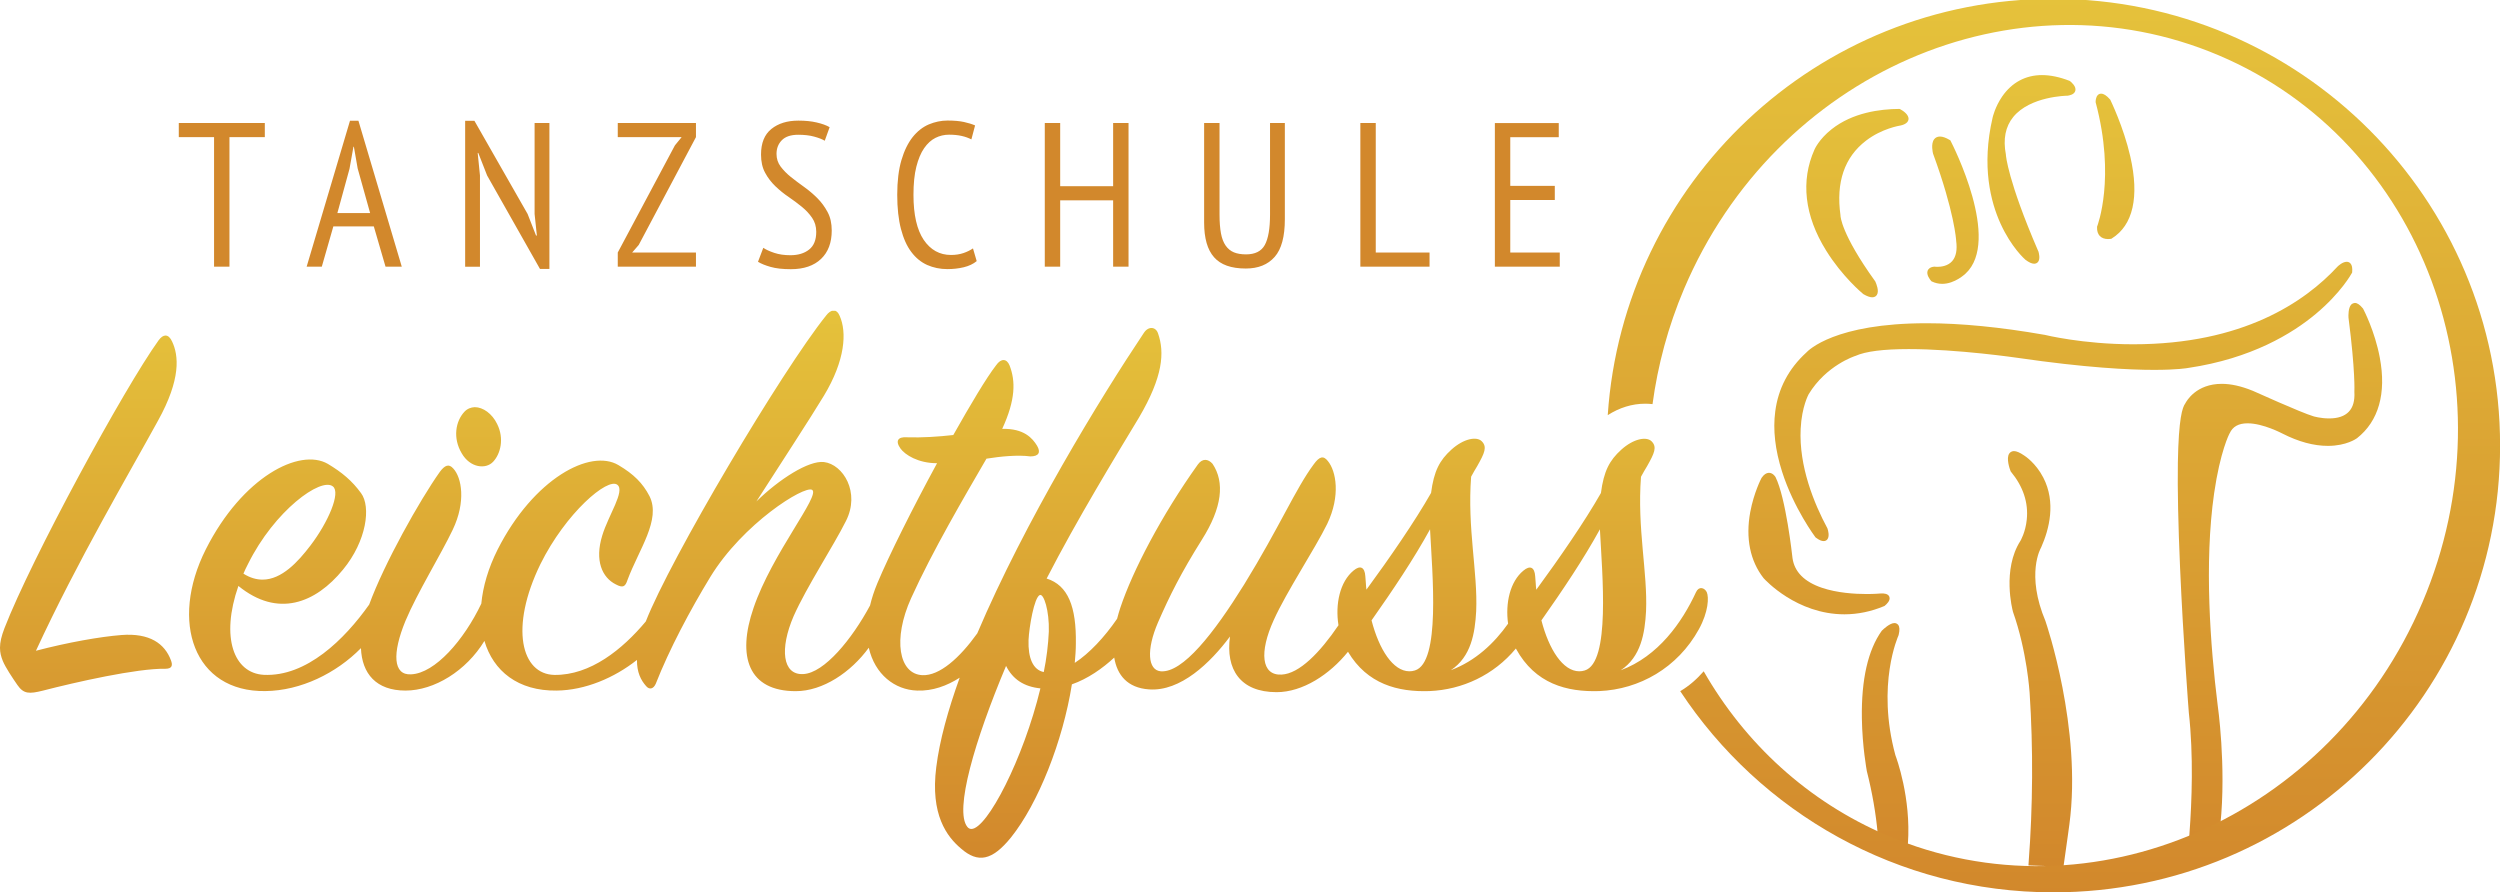
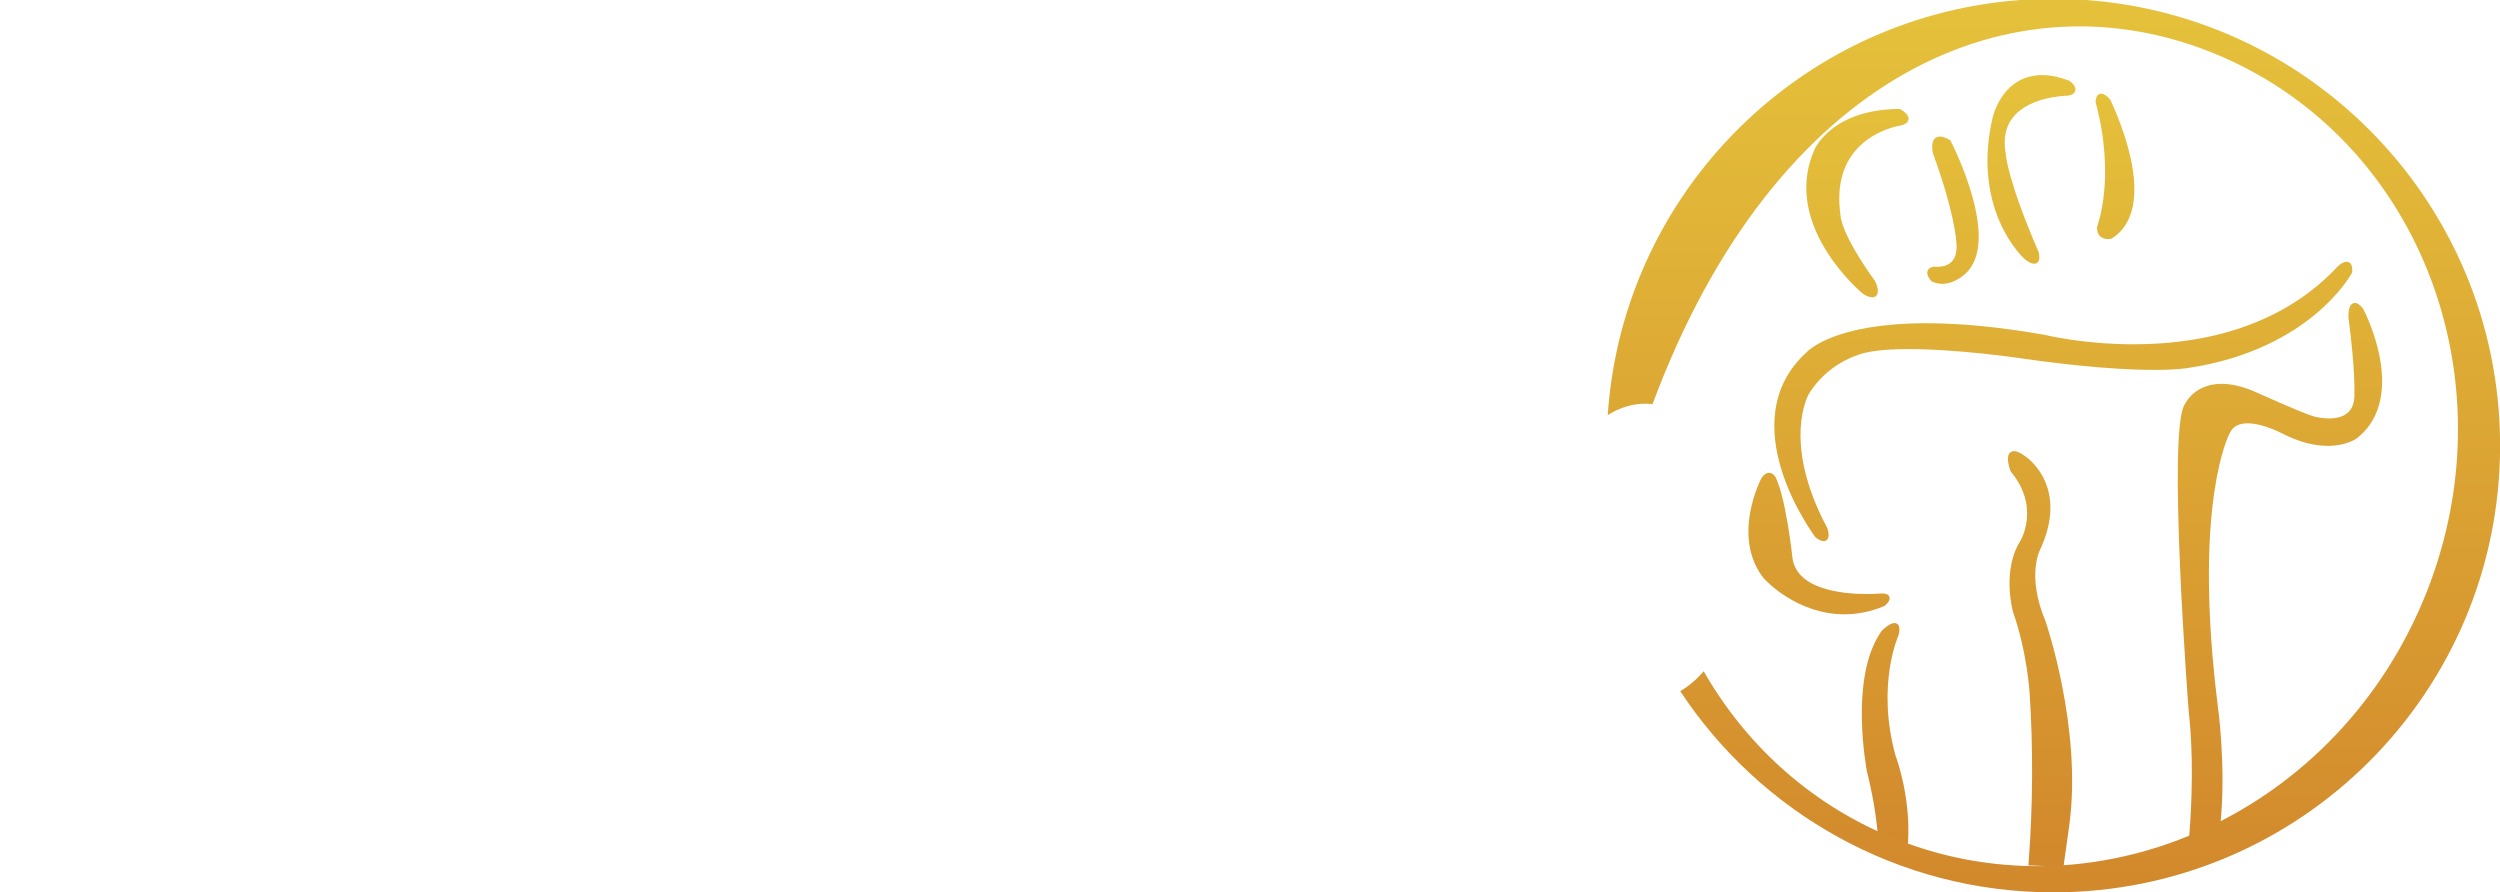
<svg xmlns="http://www.w3.org/2000/svg" xmlns:xlink="http://www.w3.org/1999/xlink" version="1.1" id="Ebene_1" x="0px" y="0px" viewBox="0 0 2970 1060" style="enable-background:new 0 0 2970 1060;" xml:space="preserve">
  <style type="text/css">
	
		.st0{clip-path:url(#SVGID_00000084520704576944808730000011477534592061017242_);fill:url(#SVGID_00000059300012486812148290000008600815133740747171_);}
	
		.st1{clip-path:url(#SVGID_00000151516791843873453590000004333347293739469731_);fill:url(#SVGID_00000148635000666815184010000011600846402650850742_);}
	.st2{clip-path:url(#SVGID_00000170983378320694733820000013604338813721596544_);fill:#D2882C;}
	
		.st3{clip-path:url(#SVGID_00000068651130534013534530000008999461053037886911_);fill:url(#SVGID_00000171679743340609611190000009264653395086177701_);}
</style>
  <g>
    <g>
      <defs>
        <path id="SVGID_1_" d="M2235.9,749l-0.2,0.2l-0.2,0.2c-16.3,22.8-24.3,57.7-23.6,103.8c0.5,34.1,5.8,62,5.8,62.3l0,0.2     c6.6,26,10.9,51.1,13,74.6l0.2,1.8l35.4,14.4l0.3-4.1c3.9-54.7-13.7-102.1-14.9-105.3c-22.8-84.1,3.5-141.6,3.7-142.2l0.1-0.3     l0.1-0.3c1.4-6,1.2-9.7-0.6-12c-1.1-1.3-2.6-2.1-4.4-2.1C2245.1,740.2,2237.4,747.5,2235.9,749 M2093,567.4l-0.1,0.1l-0.1,0.1     c-0.4,0.7-9.2,17.6-13.5,40.7c-5.7,30.9-0.2,58,15.8,78.5l0.1,0.1l0.1,0.1c1.6,1.8,39.1,42.8,95.9,42.8c15.8,0,31.8-3.3,47.3-9.8     l0.4-0.2l0.3-0.3c2.1-1.7,6.9-6.1,5.4-10.4c-1.4-4.1-7.1-4.1-9-4.1c-0.7,0-1.4,0-2.3,0.1c-0.1,0-6.3,0.6-15.6,0.6     c-14.3,0-35.2-1.3-53.2-7.4c-21-7.1-32.7-19-35-35.2c-0.3-2.9-7.9-71.9-20.3-96.6l-0.1-0.1l-0.1-0.1c-0.3-0.5-3-4.6-7.6-4.6     C2098.4,561.8,2095.5,563.7,2093,567.4 M2387,538.8c-3.9,5.6,0.5,18.2,1.5,20.7l0.2,0.5l0.3,0.4c14.5,17.6,20.9,36.7,18.8,56.9     c-1.5,15.1-7.5,25.2-7.5,25.2c-21.9,34-9.6,81.8-9,83.8l0,0.1l0,0.1c17,48,19.8,96.1,19.9,96.6c4.3,66.2,3.9,134.2-1.2,201.9     l-0.2,3.1l41.6,1.5l0.4-2.7c4.2-28.8,6.5-47.1,6.6-47.3c15.3-113.8-27.7-239.9-28.2-241.1l0-0.1l0-0.1     c-23.9-56.6-5.6-87.3-5.5-87.6l0.1-0.2l0.1-0.2c9.6-21.6,17.8-53.5,2.5-83c-8.9-17.2-21.7-25.6-22.9-26.3c-5-3.4-8.9-5.1-12-5.1     C2390.2,536,2388.2,537,2387,538.8 M2793.2,361.9c-3.6,3.9-3.3,13.4-3.2,15.2l0,0.1l0,0.1c8.3,64.4,7,87.7,7,87.9l0,0.2l0,0.2     c0.6,10.4-1.6,18.3-6.6,23.5c-5,5.3-12.9,8-23.4,8c-10,0-18.7-2.5-18.8-2.6c-14.4-4.2-71.9-30.3-72.5-30.5l-0.1,0     c-13.1-5.3-25.2-8-36.1-8c-30.5,0-41.9,20.4-43.4,23.3c-3.4,4.6-7.9,17.3-8.8,70.3c-0.5,31.5,0.4,73.4,2.6,124.4     c3.8,86.9,10.3,171.5,10.4,172.3l0,0.1c5.7,50.9,3.6,106.1,0.8,143.5l-0.3,4.5l0.8-0.3l36-12.5l0.2-1.9     c7.2-70.2-3.2-142.1-3.3-142.8c-8.5-68.5-16.1-167.6-4.1-251c7.2-49.8,18.1-70.6,18.2-70.8l0.1-0.1l0.1-0.1     c3.5-8,10.5-12,21.3-12c18.6,0,41.2,12.1,41.5,12.2c19,9.7,37.1,14.6,53.9,14.6h0c22.2,0,34-8.7,34.6-9.1     c25.7-20.2,35.1-53.3,27.1-95.7c-5.9-31.6-19.2-56.9-19.7-57.9l-0.1-0.3l-0.2-0.2c-3.7-4.5-6.7-6.6-9.6-6.6     C2795.8,360.1,2794.4,360.7,2793.2,361.9 M2777.1,316.6l-0.1,0.1c-38.9,42.1-112.5,92.3-242.7,92.3h0     c-60.1,0-105.2-11.2-105.6-11.3l-0.1,0l-0.1,0c-51.9-9.1-98.9-13.7-139.8-13.7c-108.9,0-140.3,32.1-142.9,34.9     c-20.9,19.1-33.3,42.7-36.8,69.9c-2.9,21.7-0.1,45.8,8.1,71.5c13.9,43.6,39.3,77.5,39.6,77.9l0.3,0.3l0.4,0.3     c3.8,2.8,6.6,4,9.1,4c1.9,0,3.5-0.8,4.5-2.2c2.7-3.6,0.8-10.6,0.1-12.6l-0.1-0.3l-0.1-0.2c-15.7-29.2-33.9-73.4-31.7-118.1     c1.3-26.6,9.5-41,9.5-41.1c21-34.5,54.9-45.2,55.2-45.4l0.2,0l0.2-0.1c12-5.4,33.3-8.1,63.3-8.1c57.9,0,128.6,10.3,129.3,10.4     c80.9,11.8,132.8,14.3,162.2,14.3h0c27.5,0,39.4-2.1,40.5-2.3c75.1-11.1,123.9-41,151.6-64.2c30.1-25.2,42.3-47.6,42.8-48.5     l0.3-0.5l0.1-0.6c0.4-5-0.2-8.4-2.1-10.4c-1.1-1.3-2.7-1.9-4.5-1.9C2783,311.1,2778,315.7,2777.1,316.6 M2297.8,165.4     c-4.2,5.5-1.6,16.1-1.3,17.3l0,0.1l0.1,0.1c25.4,69.4,27.3,102.4,27.3,102.8l0,0.1l0,0.1c1.5,10.9-0.1,19-4.7,24.3     c-5.2,5.9-13.2,6.8-17.6,6.8c-1.9,0-3.1-0.2-3.1-0.2l-0.4,0l-0.4,0c-4.9,0.5-6.8,2.8-7.6,4.6c-2,5,3,11.1,4,12.2l0.4,0.5l0.6,0.3     c3.8,1.8,7.9,2.8,12.2,2.8c15.1,0,27.2-11.7,27.7-12.1c42.7-39.3-15.1-152.8-17.6-157.6l-0.4-0.8l-0.7-0.4     c-4.7-2.8-8.5-4.1-11.6-4.1C2301.8,162.2,2299.4,163.3,2297.8,165.4 M2256.4,129.4c-22.9,0.1-55.5,4.4-80.4,24.1     c-15.1,11.9-20.2,23.8-20.4,24.2c-16.6,37.1-11.9,78.6,13.8,119.9c19.2,31,43,50.8,44,51.6l0.2,0.2l0.2,0.1     c4.3,2.5,7.8,3.7,10.4,3.7l0,0c2.4,0,4.4-1,5.5-2.8c3-4.6-0.6-13.3-1.8-15.9l-0.1-0.3l-0.2-0.2c-40.7-56.5-41.1-77.6-41.1-77.8     l0-0.2l0-0.2c-5.5-39.2,4.7-69,30.2-88.6c19.1-14.7,40.3-17.9,40.5-18l0.1,0l0.1,0c2.3-0.5,9.2-2.1,9.9-7.3     c0.8-5.8-7-10.6-9.4-11.9l-0.7-0.4L2256.4,129.4z M2492.2,112.9c-2.5,2.6-2.6,7.2-2.6,8.2v0.4l0.1,0.3c23.9,89.7,2,146.4,1.8,147     l-0.2,0.5l0,0.5c-0.2,4.5,0.9,8,3.2,10.5c2.3,2.4,5.7,3.7,9.8,3.7l0,0c2,0,3.5-0.3,3.6-0.3l0.5-0.1l0.4-0.3     c25.3-15.7,32.9-49.4,22-97.3c-8.1-35.5-23.6-67-23.7-67.3l-0.2-0.4l-0.3-0.3c-4.1-4.6-7.4-6.7-10.4-6.7     C2494.7,111.2,2493.3,111.8,2492.2,112.9 M2378.6,114.6c-8.5,12.4-11.3,24.7-11.4,25.2c-13.4,57.7-2.2,100.3,9.5,126     c12.7,27.9,28.5,41.9,29.2,42.5l0.1,0.1l0.1,0.1c4.4,3.3,7.7,4.8,10.5,4.8l0,0c1.9,0,3.6-0.8,4.7-2.3c2.7-3.7,0.9-10.4,0.3-12.4     l-0.1-0.2l-0.1-0.1c-36.4-84.2-38.4-114-38.4-114.3l0-0.2l0-0.2c-3.5-18.2-0.6-33.2,8.8-44.7c20.1-24.6,63.5-25.2,64-25.2h0.2     l0.2,0c2-0.3,8.1-1.2,9.3-5.9c1.4-5.2-5-10.4-6.3-11.4l-0.3-0.2l-0.4-0.2c-11.6-4.5-22.6-6.8-32.6-6.8     C2406.4,89.2,2390.1,98,2378.6,114.6" />
      </defs>
      <clipPath id="SVGID_00000110430660977901864530000005112398828705515904_">
        <use xlink:href="#SVGID_1_" style="overflow:visible;" />
      </clipPath>
      <linearGradient id="SVGID_00000130646434644050022780000005465989876979183528_" gradientUnits="userSpaceOnUse" x1="-1784.55" y1="-421.268" x2="-1783.55" y2="-421.268" gradientTransform="matrix(0 -940.492 940.492 0 398653.375 -1677325)">
        <stop offset="0" style="stop-color:#D2882C" />
        <stop offset="1" style="stop-color:#E5C23B" />
      </linearGradient>
      <rect x="2073.7" y="89.2" style="clip-path:url(#SVGID_00000110430660977901864530000005112398828705515904_);fill:url(#SVGID_00000130646434644050022780000005465989876979183528_);" width="761.4" height="940.5" />
    </g>
  </g>
  <g>
    <g>
      <defs>
-         <path id="SVGID_00000009572276962093257300000009393318570328740519_" d="M2439.3-1.4c-281,0-510.8,218.4-529.3,494.6     c13.7-8.8,28.8-13.6,44.6-13.6c2.9,0,5.8,0.2,8.6,0.5c6.2-45.9,18.4-92,37.5-137C2109.4,87.1,2393.8-37,2636,65.8     s350.5,393.7,241.9,649.7s-393.1,380.2-635.3,277.3c-95.4-40.5-169.8-110.2-218.6-195.3c-8.5,9.7-17.8,17.7-27.9,23.6     c94.9,143.9,258,239,443.3,239c293.1,0,530.7-237.6,530.7-530.7S2732.4-1.4,2439.3-1.4z" />
+         <path id="SVGID_00000009572276962093257300000009393318570328740519_" d="M2439.3-1.4c-281,0-510.8,218.4-529.3,494.6     c13.7-8.8,28.8-13.6,44.6-13.6c2.9,0,5.8,0.2,8.6,0.5C2109.4,87.1,2393.8-37,2636,65.8     s350.5,393.7,241.9,649.7s-393.1,380.2-635.3,277.3c-95.4-40.5-169.8-110.2-218.6-195.3c-8.5,9.7-17.8,17.7-27.9,23.6     c94.9,143.9,258,239,443.3,239c293.1,0,530.7-237.6,530.7-530.7S2732.4-1.4,2439.3-1.4z" />
      </defs>
      <clipPath id="SVGID_00000042735565617100524370000006268211436014015422_">
        <use xlink:href="#SVGID_00000009572276962093257300000009393318570328740519_" style="overflow:visible;" />
      </clipPath>
      <linearGradient id="SVGID_00000160874755771318432460000005237522701551382717_" gradientUnits="userSpaceOnUse" x1="-1784.601" y1="-421.378" x2="-1783.601" y2="-421.378" gradientTransform="matrix(0 -1061.41 1061.41 0 449703.344 -1893134.75)">
        <stop offset="0" style="stop-color:#D2882C" />
        <stop offset="1" style="stop-color:#E5C23B" />
      </linearGradient>
      <rect x="1909.9" y="-37" style="clip-path:url(#SVGID_00000042735565617100524370000006268211436014015422_);fill:url(#SVGID_00000160874755771318432460000005237522701551382717_);" width="1076.6" height="1132.6" />
    </g>
  </g>
  <g>
    <g>
      <defs>
-         <rect id="SVGID_00000015335393990759061500000007720447446876720282_" y="-1.4" width="2970" height="1061.4" />
-       </defs>
+         </defs>
      <clipPath id="SVGID_00000168815954295684878770000004064721101375192997_">
        <use xlink:href="#SVGID_00000015335393990759061500000007720447446876720282_" style="overflow:visible;" />
      </clipPath>
-       <path style="clip-path:url(#SVGID_00000168815954295684878770000004064721101375192997_);fill:#D2882C;" d="M1775.9,316.8h77.1    V300h-58.8v-62.4h52.9v-16.8h-52.9v-57.8h57.6v-16.8h-75.9V316.8z M1698.3,300h-63.9V146.1h-18.3v170.7h82.2L1698.3,300    L1698.3,300z M1508.8,254.9c0,16.6-2.1,28.6-6.2,36.1s-11.6,11.2-22.3,11.2c-5.7,0-10.5-0.8-14.4-2.4c-3.9-1.6-7.2-4.3-9.8-8    s-4.5-8.6-5.6-14.6s-1.7-13.4-1.7-22.2V146.1h-18.3v118.3c0,18.5,3.9,32.3,11.8,41.2c7.9,9,20.4,13.4,37.7,13.4    c14.8,0,26.2-4.6,34.3-13.8c8.1-9.2,12.1-24.1,12.1-44.8V146.1h-17.6L1508.8,254.9L1508.8,254.9z M1322.4,316.8h18.3V146.1h-18.3    v75.1h-62.9v-75.1h-18.3v170.7h18.3V238h62.9V316.8z M1155.9,295.1c-3.1,2.1-6.8,4-11.2,5.5c-4.4,1.5-9.3,2.3-14.9,2.3    c-13.5,0-24.3-6-32.4-17.9c-8.1-12-12.2-29.8-12.2-53.5c0-13.2,1.1-24.3,3.4-33.4c2.3-9.1,5.4-16.5,9.3-22.1    c3.9-5.6,8.4-9.7,13.4-12.2c5-2.5,10.4-3.8,16.1-3.8c5.7,0,10.7,0.5,15.1,1.5s8.2,2.4,11.5,4.1l4.4-16.6c-3.7-1.6-8.2-3-13.3-4.1    s-11.6-1.7-19.4-1.7c-7.7,0-15.1,1.6-22.3,4.6c-7.2,3.1-13.6,8.1-19.2,15.1c-5.5,7-10,16.1-13.3,27.3c-3.3,11.2-5,25-5,41.2    c0,15.8,1.5,29.3,4.4,40.5s7,20.4,12.3,27.4c5.3,7.1,11.6,12.2,18.9,15.5c7.3,3.2,15.3,4.9,23.9,4.9c6.8,0,13.3-0.7,19.5-2.2    c6.2-1.5,11.3-3.9,15.4-7.3L1155.9,295.1z M900.5,311c3.7,2.3,8.7,4.3,15,6.1s14.3,2.7,24,2.7c15.5,0,27.4-4.1,35.9-12.2    c8.5-8.1,12.7-19.4,12.7-33.7c0-8.5-1.6-15.8-4.9-21.9c-3.3-6.2-7.3-11.7-12.2-16.6c-4.9-4.9-10.1-9.3-15.7-13.3    s-10.8-7.9-15.7-11.8c-4.9-3.9-8.9-8.1-12.2-12.4c-3.3-4.4-4.9-9.4-4.9-15.1c0-6.5,2.1-11.9,6.3-16.2c4.2-4.3,10.7-6.5,19.5-6.5    c7.2,0,13.5,0.7,18.9,2.2c5.5,1.5,9.6,3.1,12.6,4.9l5.8-16.1c-3.9-2.3-9-4.1-15.4-5.6c-6.3-1.5-13.6-2.2-21.7-2.2    c-13.2,0-23.9,3.3-32.1,9.9c-8.2,6.6-12.3,16.7-12.3,30.4c0,8.5,1.6,15.7,4.9,21.7c3.2,6,7.3,11.3,12.2,16s10.1,8.9,15.7,12.7    s10.8,7.7,15.7,11.7s8.9,8.3,12.2,13.1c3.2,4.7,4.9,10.2,4.9,16.6c0,9.6-2.8,16.6-8.5,21.1s-13.1,6.7-22.2,6.7    c-7.2,0-13.5-0.9-19.2-2.8c-5.6-1.9-10-3.9-13-6L900.5,311z M733.9,316.8h92.9V300H751l7.8-9l68-128.1v-16.8h-92.9v16.8h75.9    l-8,9.8L733.9,300V316.8z M641.5,319.5h11.2V146.1h-17.6v108.1l2.7,25.6h-1l-10-25.6l-63.2-110.7h-11v173.4h17.6V208.5l-2.7-26.8    h0.7l10.5,26.8L641.5,319.5z M415.2,200.6l4.7-26.3h0.5l4.5,25.8l14.8,53h-38.9L415.2,200.6z M458,316.8h19.3l-51.5-173.4h-10    l-51.5,173.4h18L396,269h48.1L458,316.8z M314.6,146.1H212.4v16.8h41.9v153.9h18.3V162.9h42L314.6,146.1L314.6,146.1z" />
    </g>
  </g>
  <g>
    <g>
      <defs>
        <path id="SVGID_00000008861050353994209890000012359589848024299688_" d="M551.8,489.1c-10.7,11.4-14,31.4-3.3,49.4     c10,17.4,28.7,19.4,37.4,10c8.7-9.3,13.4-27.4,4.7-44.8c-5.9-12.3-16.8-20-26.6-20C559.5,483.9,555.2,485.5,551.8,489.1      M188.4,404.3C147.6,461,37.4,663.5,5.3,746.3C1.7,755.7,0,763,0,769.4v0.3c0,5.4,1.2,10.2,3.3,15.4c3.3,8,11.4,20,17.4,28.7     c7.4,10.7,14,10.7,30.1,6.7c38.7-10,112.2-26.7,145.6-26c8.7,0,8.7-4.7,6.7-10c-7.4-20-25.4-32.7-58.8-30.1     c-25.4,2-63.5,8.7-101.6,18.7c49.4-106.9,110.2-209.8,145-273.3c27.4-49.4,24.7-77.5,16.7-94.2c-2.1-4.6-4.8-7-7.8-7     C194,398.6,191.2,400.5,188.4,404.3 M1149.1,982.2c-15.4-19.4,8.7-102.2,46.1-191.1c8,16,21.4,24.7,40.8,26.7     c-20,83.2-63.3,167-82,167C1152,984.8,1150.4,983.9,1149.1,982.2 M1221.9,760.4c0.7-15.4,6.7-50.8,13.4-53.5     c4.7-2,11.4,18.7,10.7,43.4c-0.7,15.4-2.7,32.1-6,48.1C1227.2,795.8,1221.2,781.7,1221.9,760.4 M1629.4,737     c25.4-36.1,50.1-72.8,69.5-108.2c2.7,53.5,12.7,158.3-18,167.7c-2.2,0.7-4.4,1-6.6,1C1655,797.4,1638.4,771.8,1629.4,737      M1831.2,737c25.4-36.1,50.1-72.8,69.5-108.2c2.7,53.5,12.7,158.3-18,167.7c-2.2,0.7-4.4,1-6.6,1     C1856.8,797.4,1840.2,771.8,1831.2,737 M289.2,681.5c1.3-3.3,3.3-7.3,5.4-11.4c31.4-63.5,86.9-103.6,100.9-92.2     c9.4,7.3-5.3,42.1-26.7,70.2c-14.7,19.3-34.1,40.5-56.9,40.5C304.7,688.6,297.1,686.5,289.2,681.5 M981.4,374.9     C928.8,440.4,796,664.4,767.2,738.3c-27.8,33.2-65.8,64-108.5,63.5c-39.4-0.7-53.5-56.1-16.7-131.6     c30.1-60.8,80.2-103.6,91.5-94.2c9.3,7.3-10.7,36.1-18,60.1c-9.3,30.1,0,50.1,16,58.1c8.7,4.7,11.4,2.7,14-5.3     c13.4-36.1,40.1-71.5,26.1-99.5c-8-15.4-18.7-26.1-36.8-36.8c-33.4-20-100.9,16-143.6,100.2c-11.1,22.1-17.5,44-19.4,64.3     c-20.6,43.3-55,82.8-83.4,84c-21.4,1.3-22.7-24.7-6.7-63.5c14-33.4,42.1-78.8,56.1-108.2c16-33.4,10.7-62.1,0.7-72.8     c-5.3-6-10-4-16,4c-23.9,33.7-66,108.7-83.9,157.6c-29.3,41.4-74.5,86-125.3,83.5c-35.4-2-51.5-44.1-30.1-105.6     c46.8,38.1,91.5,20.7,124.3-19.4c28.1-34.1,33.4-74.8,21.4-90.9c-10.7-14.7-22.7-24.7-39.4-34.7c-33.4-19.4-101.5,15.4-145,101.5     c-43.4,86.2-14,169.7,70.8,168.4c42.1-0.5,84.2-21.2,113.5-51c1.2,30.3,18.1,50.4,52.9,50.4c34.2,0,72.2-23.4,93.8-59     c10.5,35.8,40,59.7,85.9,59c33.8-0.4,68.4-15.1,95.3-36.4c-0.1,14.7,4.6,24,10.9,31.1c4,4.7,8.7,3.3,11.4-2.7     c16-40.8,40.8-87.5,64.8-126.9c38.8-63.5,111.6-108.9,120.9-103.6c10.7,6-47.4,75.5-69.5,140.3c-20,58.1-6,98.9,50.1,98.9     c32.3,0,65.6-22.5,86.8-51.6c7.2,31.6,30.8,50.1,57.5,50.9c18.3,0.7,35.5-5.7,50.5-15.3c-13.9,38.6-23.9,74.7-27.8,106.1     c-7.3,56.8,12.7,82.8,29.4,96.9c20,17.4,36.8,14.7,59.5-13.4c32.1-40.1,61.5-114.2,72.2-181.7c18.9-6.6,36.4-18.9,50.3-31.8     c3.4,20.7,15.6,36,41.3,37.8c37.4,2.7,72.8-31.4,96.2-62.8c-5.3,38.8,12,66.1,55.4,66.1c30.9,0,63-20.9,84.8-48     c22.9,38.5,59.3,48,96.9,46.7c38.9-1.6,76.4-19,102.6-50.6c0.1,0.2,0.2,0.3,0.2,0.5c22.7,41.4,60.1,51.4,98.9,50.1     c47.4-2,92.9-27.4,118.3-73.5c11.4-20.7,12-38.1,9.3-44.1c-2.7-5.3-9.3-7.3-12.7,0c-16.7,36.1-44.8,76.2-89.5,92.9     c24.1-16,28.7-44.1,30.1-70.2c2-46.1-10.7-98.2-6-159.7c2.7-4.7,4.7-8.7,7.3-12.7c8.7-15.4,12-22.7,5.3-29.4     c-6-6-21.4-3.3-36.1,10c-14,12.7-20.7,25.4-24.1,51.4c-19.4,34.1-49.4,77.5-76.8,114.9c-0.7-5.3-0.7-10.7-1.3-16     c-0.7-10.7-6-13.4-14-6.7c-15.9,13.1-21.6,38.6-18.2,63c-16.5,23.3-38.7,44.3-68,55.3c24.1-16,28.7-44.1,30.1-70.2     c2-46.1-10.7-98.2-6-159.7c2.7-4.7,4.7-8.7,7.3-12.7c8.7-15.4,12-22.7,5.3-29.4c-6-6-21.4-3.3-36.1,10     c-14,12.7-20.7,25.4-24.1,51.4c-19.4,34.1-49.4,77.5-76.8,114.9c-0.7-5.3-0.7-10.7-1.3-16c-0.7-10.7-6-13.4-14-6.7     c-16.3,13.4-21.9,40-17.9,65c-22,32.4-46.5,57.6-67.6,58.6c-24.1,1.3-26.7-26.7-9.3-64.8c15.4-34.1,48.8-84.2,63.5-114.2     c16-33.4,10.7-62.8,0.7-74.8c-5.3-6.7-10-5.3-16.7,4c-21.4,28.7-40.8,74.8-82.8,143c-36.1,58.1-72.8,104.9-98.9,102.9     c-15.4-1.3-17.4-25.4-3.3-58.1c14-32.1,27.4-58.8,52.1-98.2c24.1-38.1,27.4-68.2,12.7-90.2c-5.3-6-12-6.7-17.4,0.7     c-43.4,60.8-77.5,126.3-92.2,170.4c-1.4,4.3-2.7,8.7-3.8,13c-15.1,22-33,41.1-50.3,52.4c0.7-8,1.3-15.4,1.3-22.7     c0.7-44.1-9.3-69.5-34.7-77.5c36.1-70.2,82.2-145.7,109.6-191.1c28.7-48.8,30.7-77.5,22.7-100.2c-2.7-8-11.4-8.7-16.7-0.7     c-51.6,77.1-141.7,224.5-198,357.1c-21,29.3-44.9,50.6-65.2,49.7c-28.1-1.3-35.4-42.8-13.4-91.5c25.4-56.1,63.5-120.9,89.5-165.7     c16.7-2.7,37.4-4.7,52.1-2.7c10,0,12.7-4.7,8-12.7c-5.3-8.7-15.4-20.7-41.4-20c16-34.7,16-56.8,8.7-75.5c-3.3-8-10-8.7-16,0     c-11.4,14.7-30.1,46.1-50.8,82.8c-18,2-36.8,3.3-55.4,2.7c-10-0.7-14,4-7.3,13.4c5.3,7.3,20.7,17.4,43.4,17.4     c-28.7,52.8-56.8,108.9-70.8,142.3c-3.9,9.3-6.8,18.3-8.8,26.7c-21.3,39.7-54.3,80.3-79.4,81.5c-24.7,1.3-28.1-30.1-11.4-68.8     c15.4-34.7,47.4-83.5,62.1-112.9c17.4-34.1-3.3-67.5-26.1-70.2c-18-2-52.8,20-80.2,46.8c28.7-44.8,64.1-98.9,80.2-125.6     c25.4-42.1,27.4-75.5,18.7-94.9c-1.7-4.2-4.4-6.4-7.4-6.4C987.3,369.2,984.3,371,981.4,374.9" />
      </defs>
      <clipPath id="SVGID_00000081639487128226671540000011753881777629927857_">
        <use xlink:href="#SVGID_00000008861050353994209890000012359589848024299688_" style="overflow:visible;" />
      </clipPath>
      <linearGradient id="SVGID_00000016040333867835174350000017655390120065083560_" gradientUnits="userSpaceOnUse" x1="-1784.349" y1="-419.259" x2="-1783.349" y2="-419.259" gradientTransform="matrix(0 -649.948 649.948 0 273511.781 -1158716.125)">
        <stop offset="0" style="stop-color:#D2882C" />
        <stop offset="1" style="stop-color:#E5C23B" />
      </linearGradient>
-       <rect y="369.2" style="clip-path:url(#SVGID_00000081639487128226671540000011753881777629927857_);fill:url(#SVGID_00000016040333867835174350000017655390120065083560_);" width="2030.3" height="656.4" />
    </g>
  </g>
</svg>